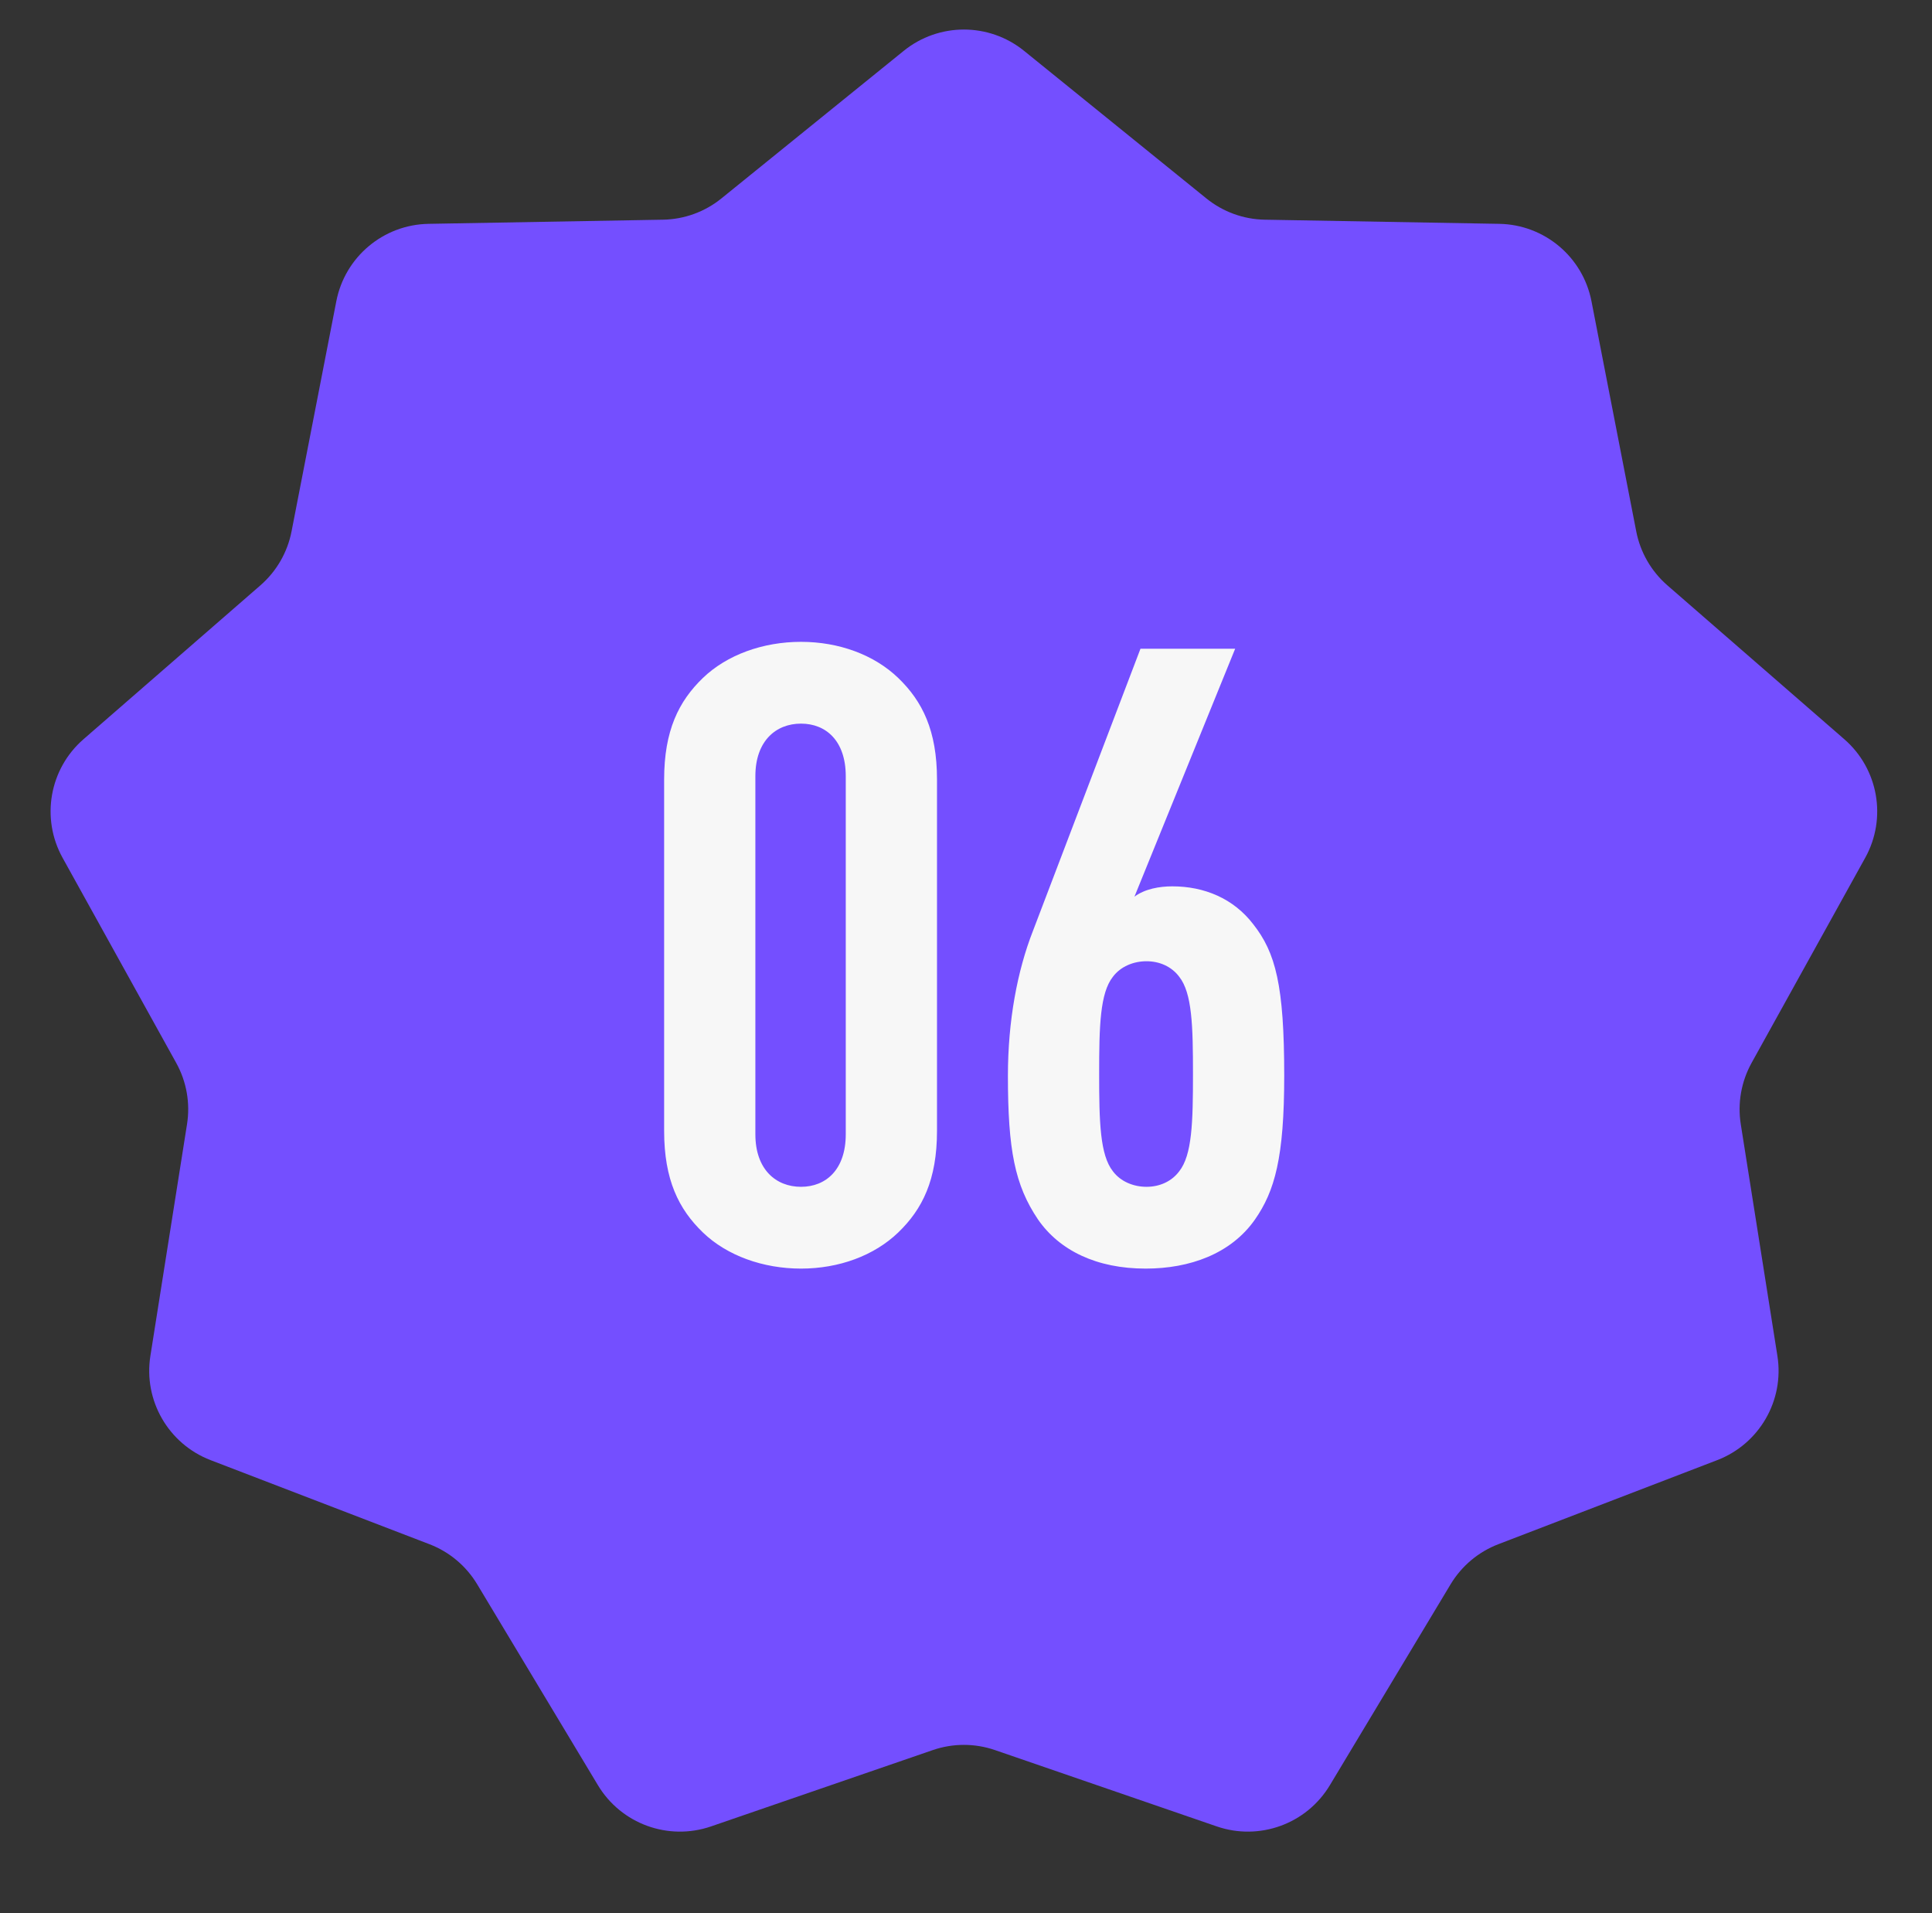
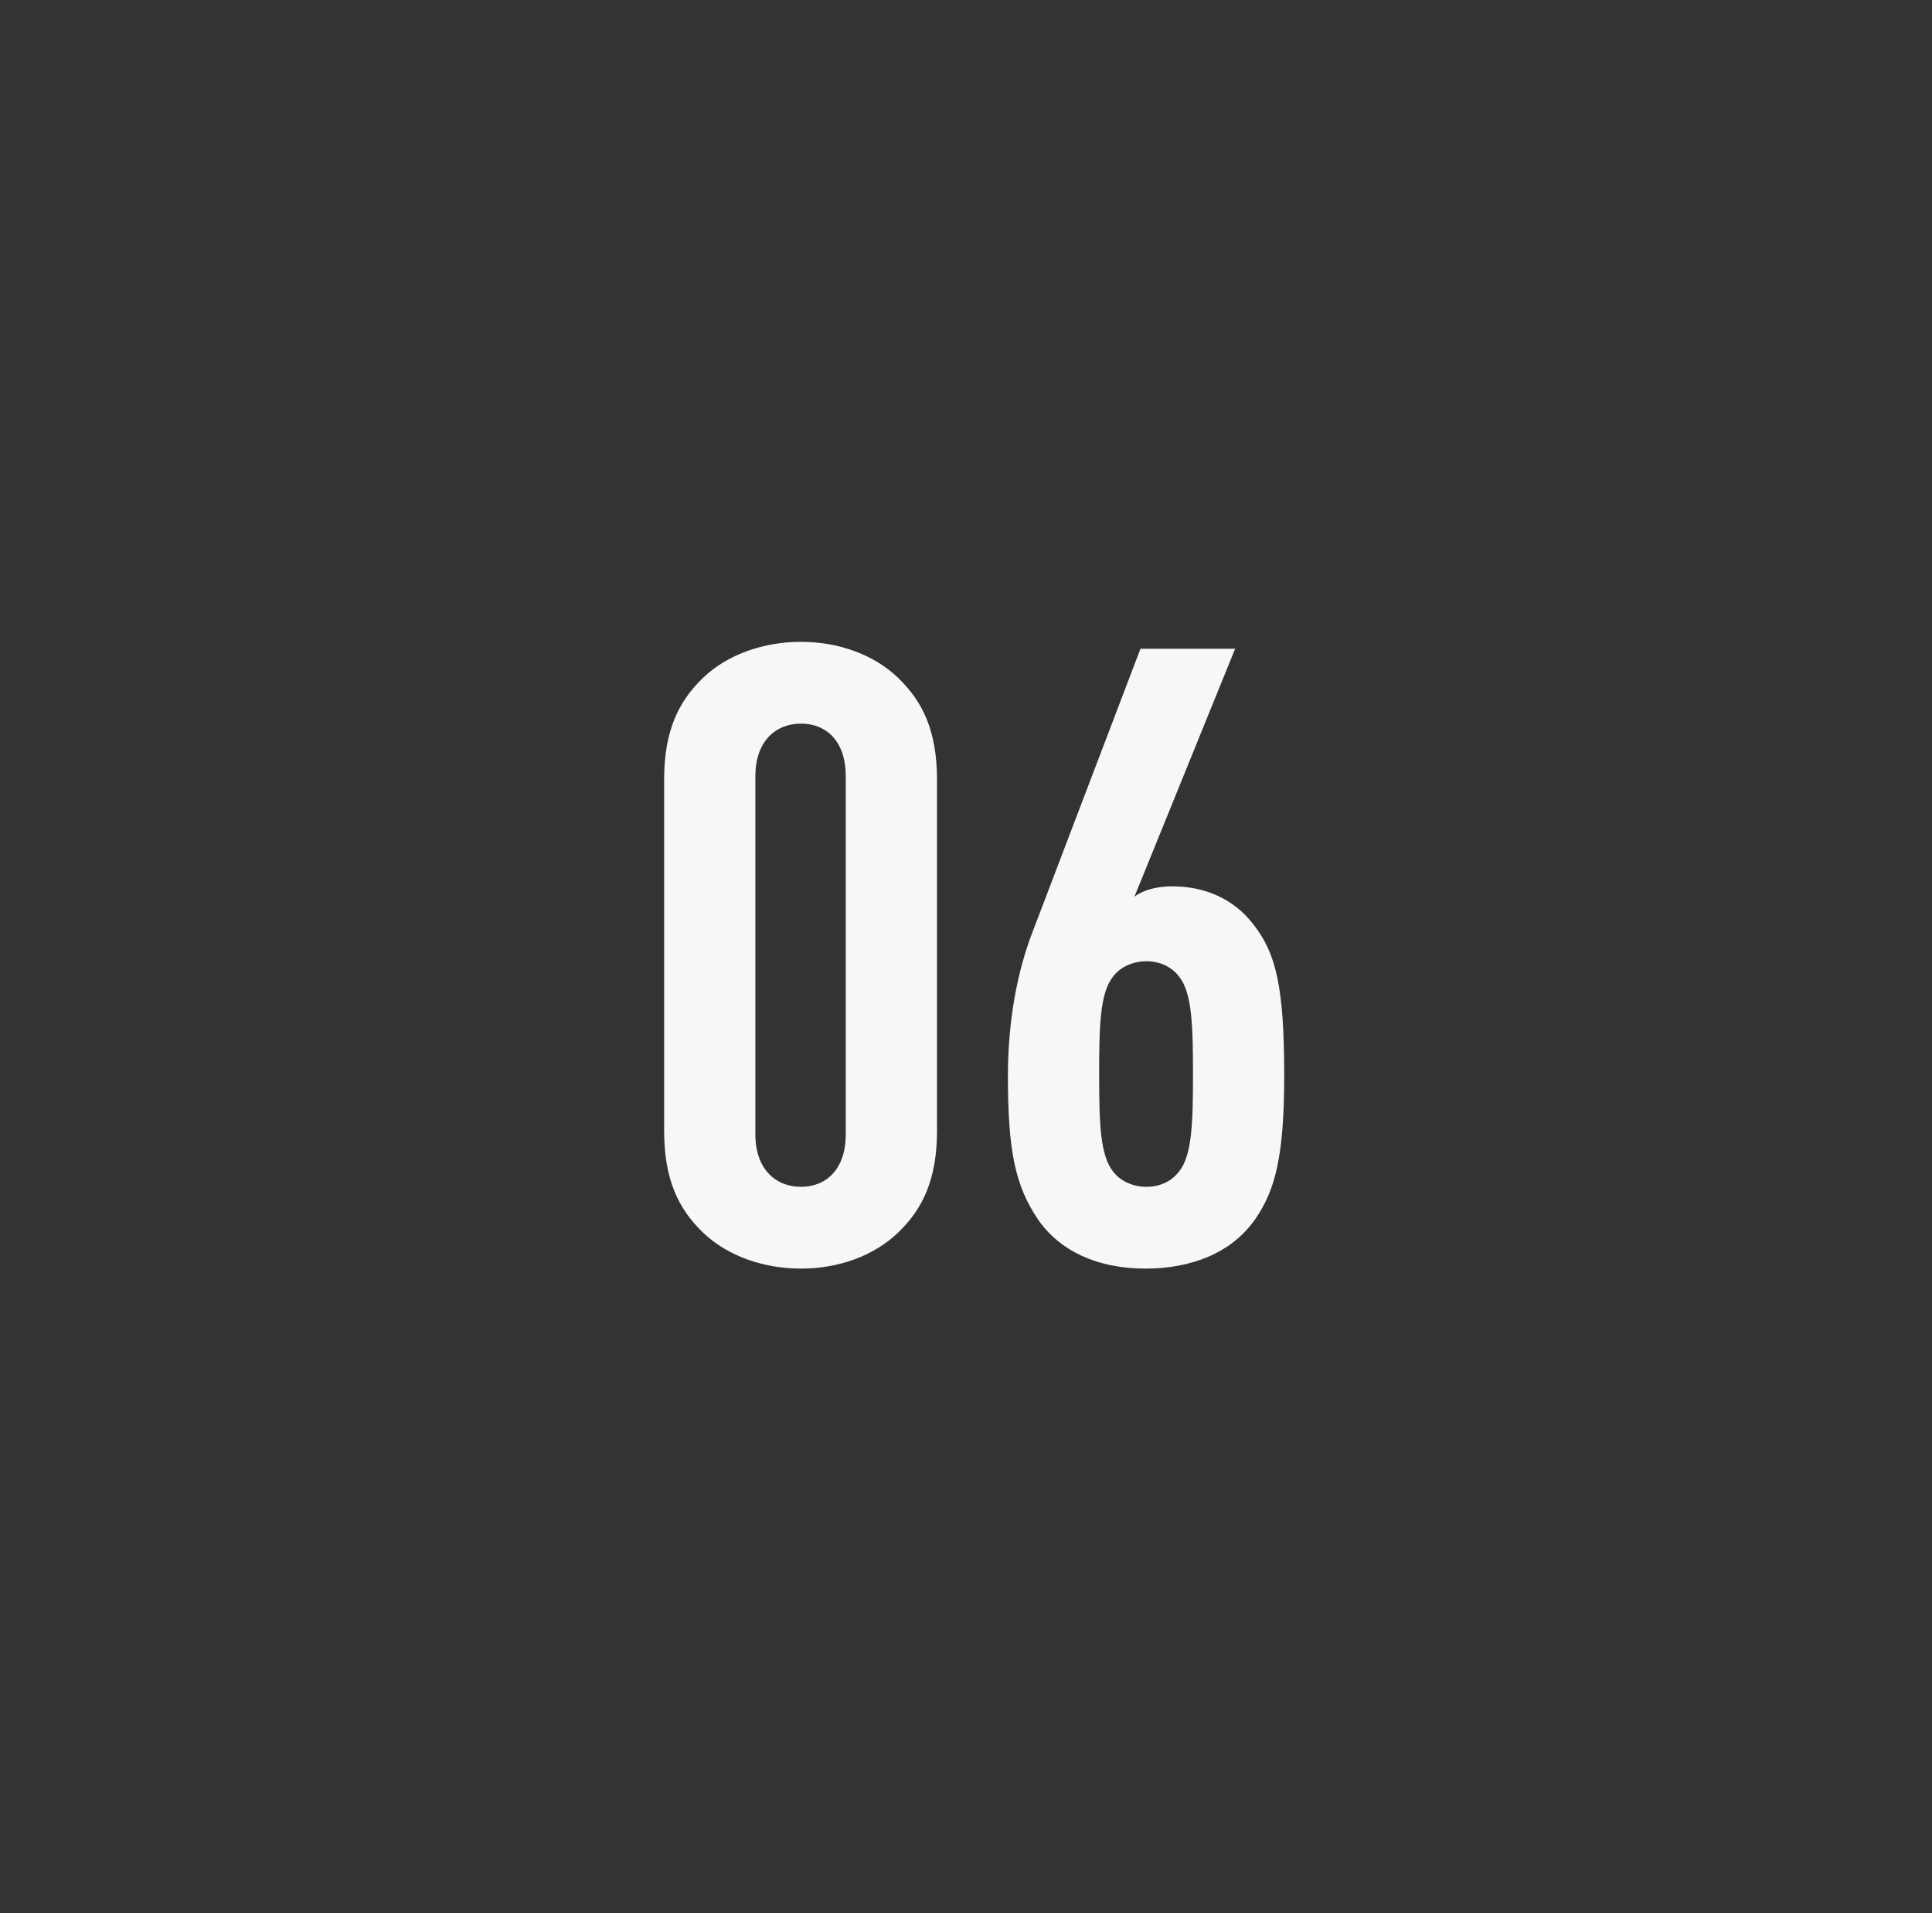
<svg xmlns="http://www.w3.org/2000/svg" width="101" height="100" viewBox="0 0 101 100" fill="none">
  <rect x="0" y="0" width="101" height="100" fill="#333333" stroke="none" />
-   <path d="M47.244 2.658C49.079 1.173 51.702 1.173 53.536 2.658L63.064 10.37C63.931 11.072 65.007 11.464 66.122 11.483L78.378 11.7C80.738 11.741 82.747 13.427 83.198 15.744L85.539 27.777C85.752 28.871 86.325 29.863 87.166 30.595L96.416 38.639C98.197 40.187 98.653 42.77 97.509 44.835L91.568 55.557C91.028 56.533 90.829 57.661 91.003 58.762L92.918 70.87C93.287 73.201 91.975 75.472 89.772 76.319L78.329 80.714C77.288 81.114 76.411 81.85 75.836 82.805L69.521 93.312C68.305 95.335 65.84 96.232 63.608 95.464L52.017 91.475C50.963 91.112 49.818 91.112 48.763 91.475L37.172 95.464C34.94 96.232 32.475 95.335 31.259 93.312L24.944 82.805C24.369 81.85 23.492 81.114 22.451 80.714L11.008 76.319C8.805 75.472 7.493 73.201 7.862 70.87L9.777 58.762C9.952 57.661 9.753 56.533 9.212 55.557L3.271 44.835C2.128 42.77 2.583 40.187 4.364 38.639L13.614 30.595C14.455 29.863 15.028 28.871 15.241 27.777L17.582 15.744C18.033 13.427 20.042 11.741 22.402 11.7L34.658 11.483C35.773 11.464 36.849 11.072 37.716 10.37L47.244 2.658Z" fill="#744FFF" />
  <path d="M48.984 59.108C48.984 61.673 48.219 63.203 46.959 64.418C45.699 65.633 43.854 66.308 41.874 66.308C39.894 66.308 38.004 65.633 36.744 64.418C35.484 63.203 34.719 61.673 34.719 59.108V40.748C34.719 38.183 35.484 36.653 36.744 35.438C38.004 34.223 39.894 33.548 41.874 33.548C43.854 33.548 45.699 34.223 46.959 35.438C48.219 36.653 48.984 38.183 48.984 40.748V59.108ZM44.214 59.288V40.568C44.214 38.723 43.179 37.823 41.874 37.823C40.569 37.823 39.489 38.723 39.489 40.568V59.288C39.489 61.133 40.569 62.033 41.874 62.033C43.179 62.033 44.214 61.133 44.214 59.288ZM67.136 56.228C67.136 60.503 66.641 62.258 65.606 63.743C64.346 65.543 62.186 66.308 59.891 66.308C57.326 66.308 55.391 65.363 54.266 63.743C53.051 61.943 52.691 60.098 52.691 56.228C52.691 53.348 53.186 50.738 53.996 48.668L59.621 33.908H64.571L59.306 46.868C59.846 46.463 60.611 46.328 61.286 46.328C62.951 46.328 64.481 46.958 65.516 48.308C66.686 49.793 67.136 51.503 67.136 56.228ZM62.366 56.138C62.366 53.618 62.321 51.908 61.646 51.053C61.241 50.513 60.611 50.243 59.936 50.243C59.261 50.243 58.586 50.513 58.181 51.053C57.506 51.908 57.461 53.618 57.461 56.138C57.461 58.658 57.506 60.368 58.181 61.223C58.586 61.763 59.261 62.033 59.936 62.033C60.611 62.033 61.241 61.763 61.646 61.223C62.321 60.368 62.366 58.658 62.366 56.138Z" fill="#F7F7F7" />
</svg>